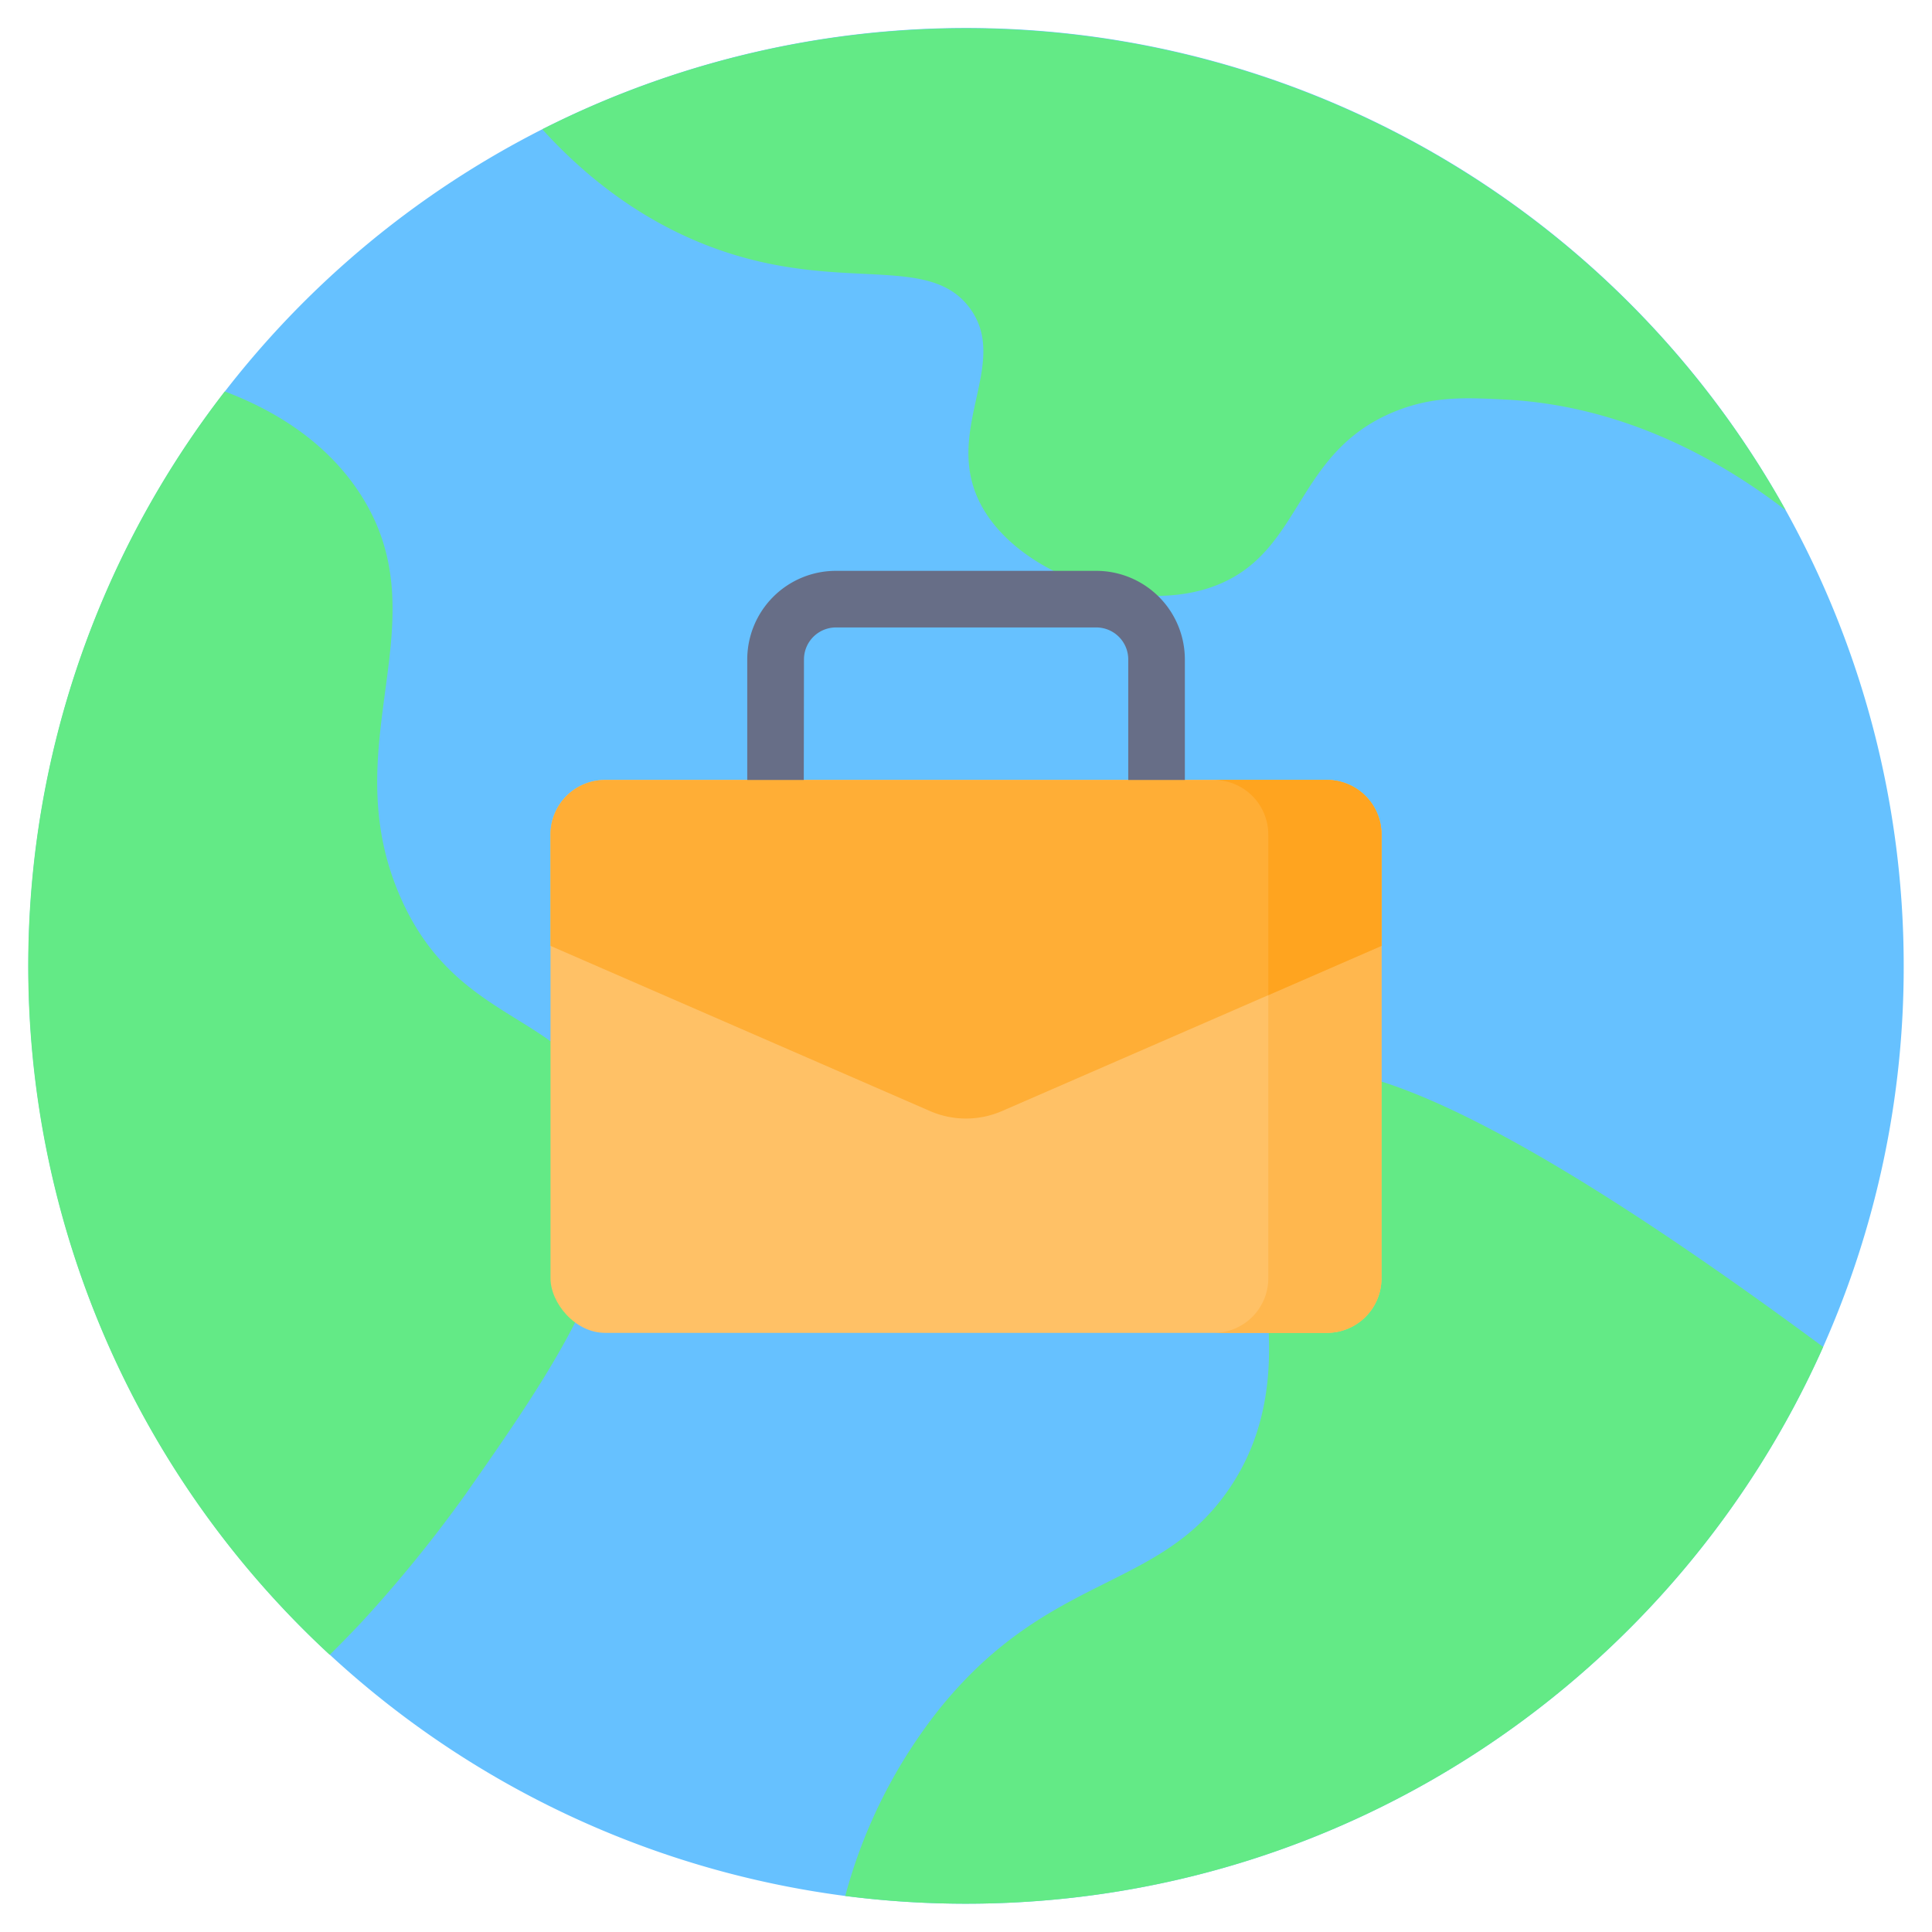
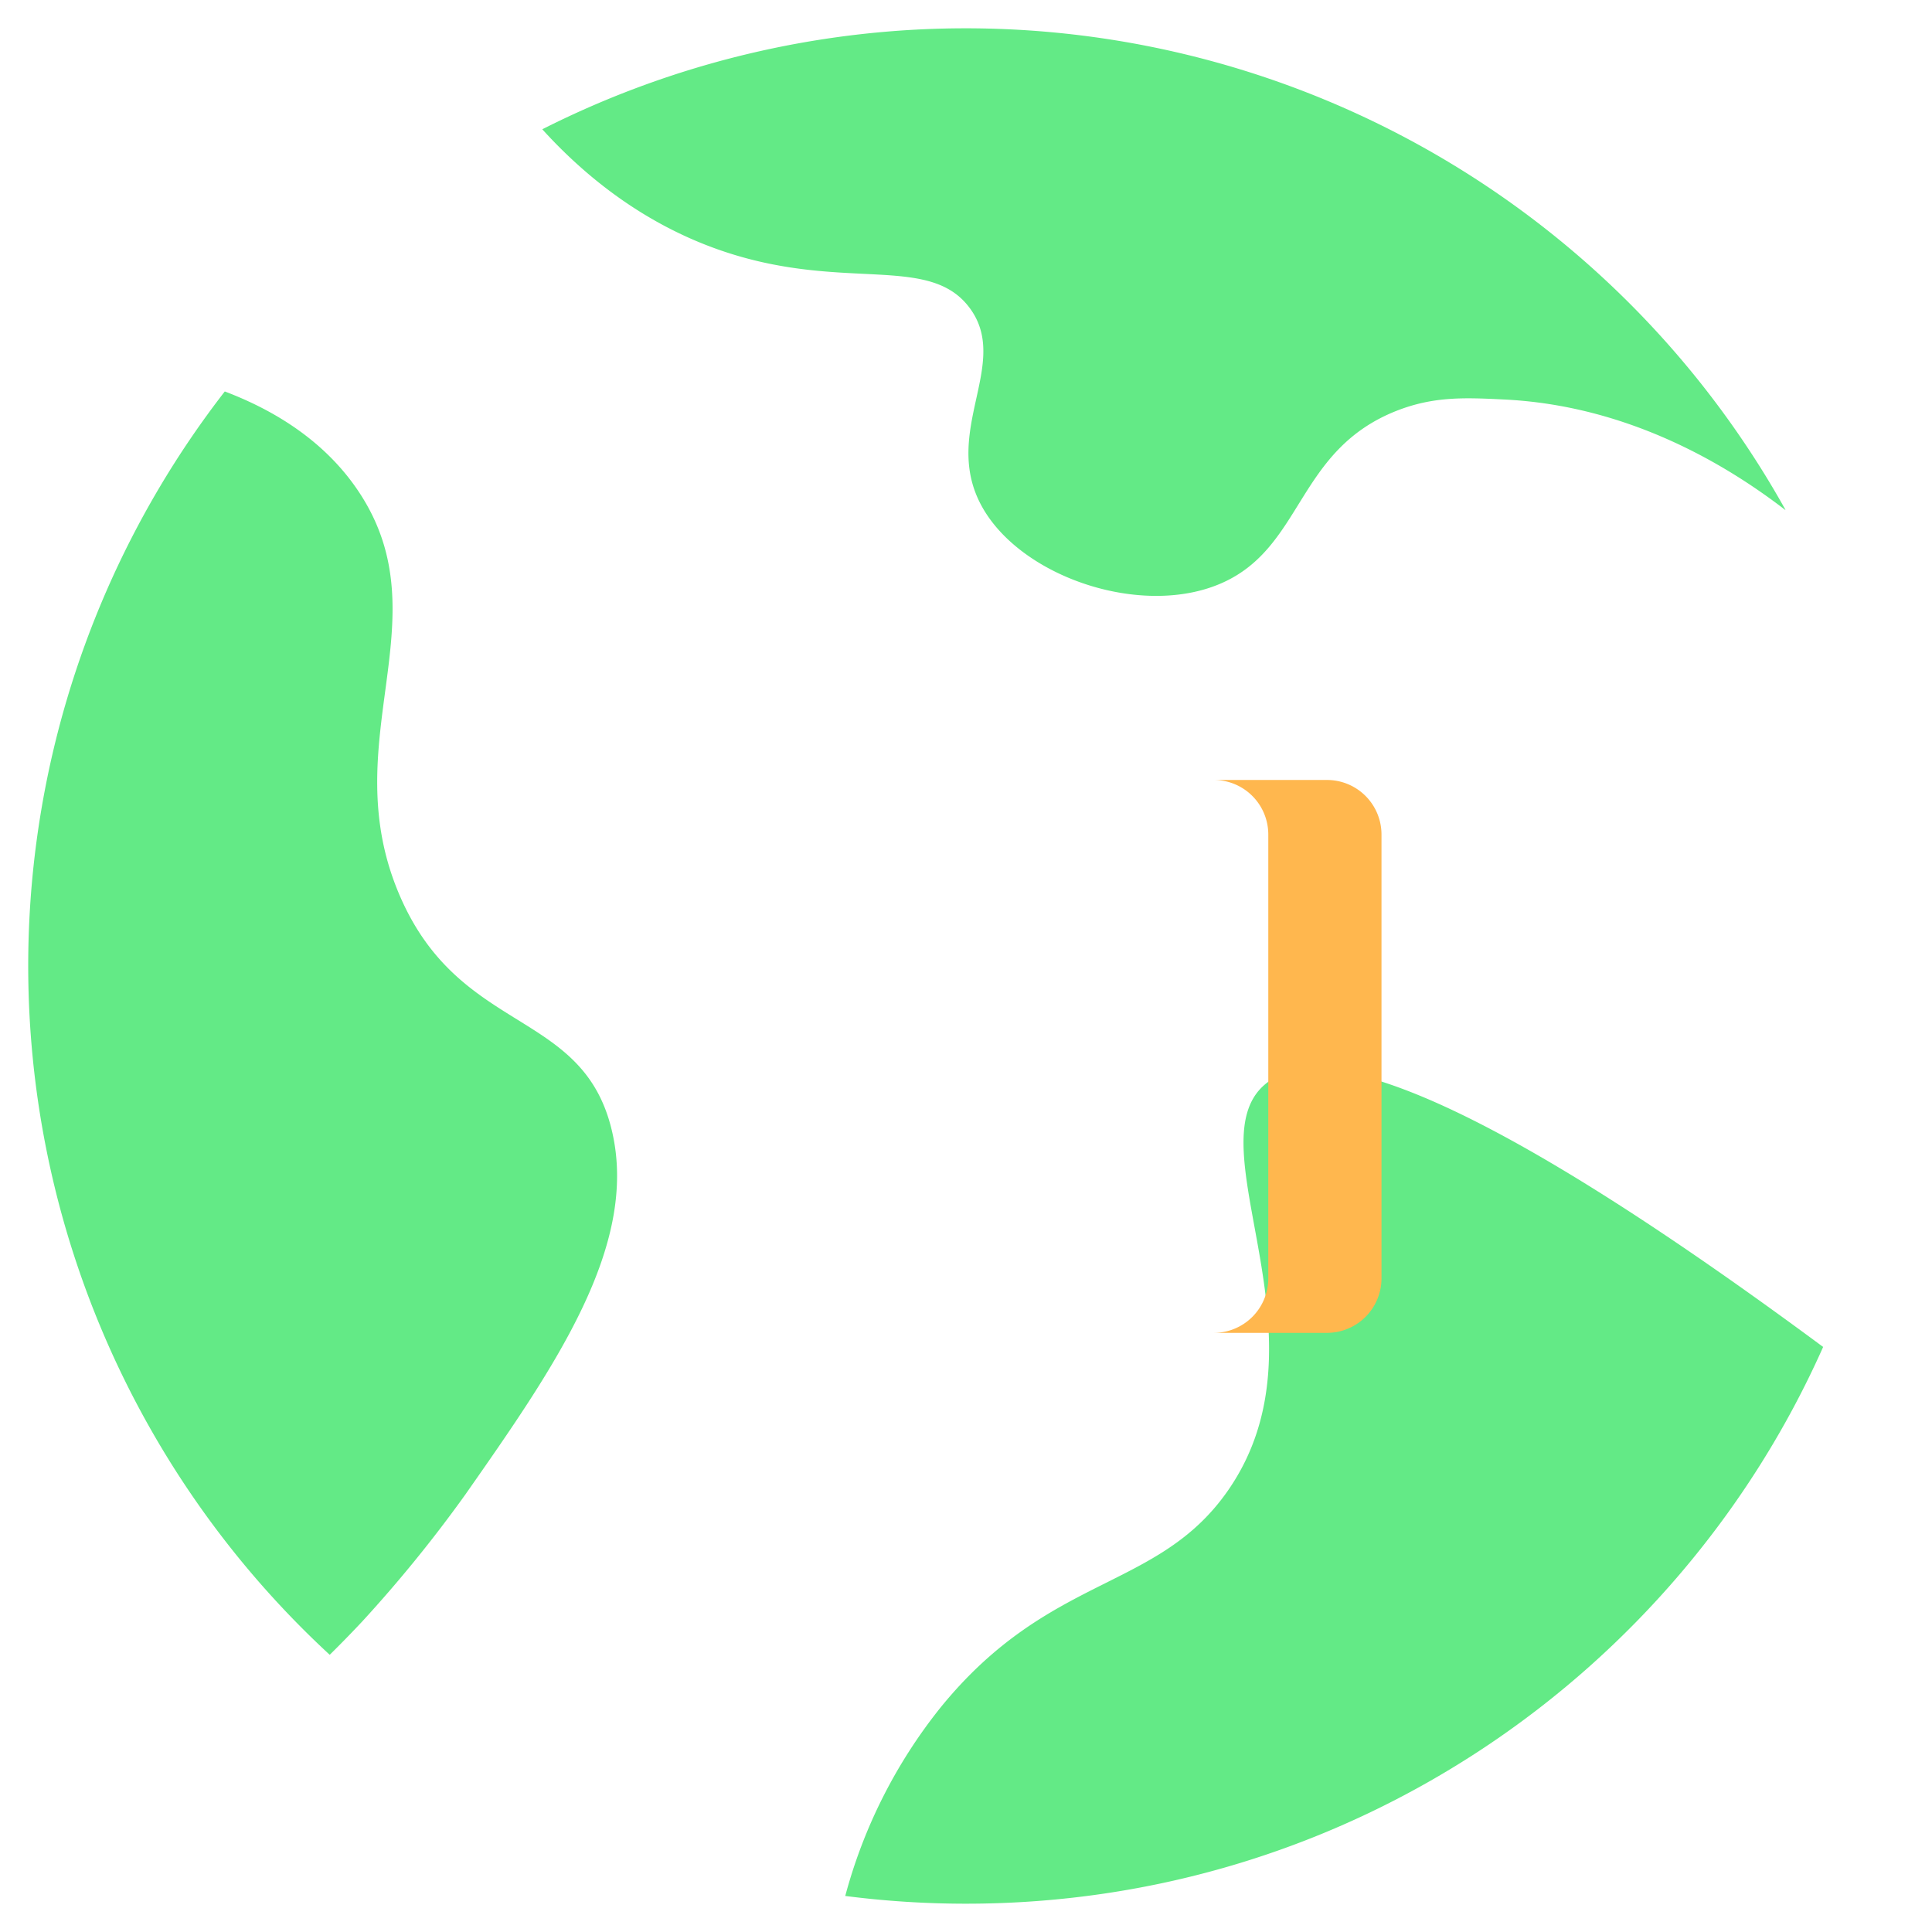
<svg xmlns="http://www.w3.org/2000/svg" data-name="Layer 1" viewBox="0 0 512 512">
-   <path fill="#66c1ff" d="M504.5 256a247.51 247.51 0 0 1-21.37 101C444.44 443.89 357.29 504.5 256 504.5a250.88 250.88 0 0 1-32-2.05 248.57 248.57 0 0 1-80.3-468.19A248.47 248.47 0 0 1 504.5 256Z" />
  <path fill="#63ea86" d="M473.17 135.11h-.1c-15.6-12-41.59-27.65-74.49-29.24-10.24-.5-18.56-.9-28.48 3-26.6 10.5-24.63 36.21-46.48 45.72-21 9.16-53.06-1.56-63.44-20.43-10.88-19.78 7.88-37.78-3.26-52.62-10.68-14.24-32.92-4.28-64.58-14.73C169 59.12 153 44.49 143.71 34.26a248.71 248.71 0 0 1 329.46 100.85zM483.13 357C444.44 443.89 357.29 504.5 256 504.5a250.88 250.88 0 0 1-32-2.05 136.15 136.15 0 0 1 25.23-49.91c29-35.71 57.58-30.78 76.19-57.53 28-40.28-9.07-91.27 9.68-107.52 13.08-11.33 50.15-3 148.07 69.48zm-359.76 39A357.15 357.15 0 0 1 96 429.7c-3.54 3.78-6.56 6.81-8.62 8.84a248.51 248.51 0 0 1-27.81-334.8c10.53 4 25.85 11.72 35.83 27.07 21.93 33.74-7 65.79 10.52 106.49 16 37.22 48.61 29.87 56.25 62.4 7.21 30.55-15.4 62.87-38.8 96.3z" />
-   <rect width="220.22" height="146.52" x="145.89" y="206.7" fill="#ffc166" rx="14.45" />
  <path fill="#ffb74e" d="M366.11 221.16a14.45 14.45 0 0 0-14.45-14.46h-30a14.45 14.45 0 0 1 14.45 14.46v117.61a14.45 14.45 0 0 1-14.45 14.45h30a14.45 14.45 0 0 0 14.45-14.45Z" />
-   <path fill="#676e87" d="M306.47 229.2H205.53a7.5 7.5 0 0 1-7.5-7.5v-46.95a23.5 23.5 0 0 1 23.47-23.47h69a23.5 23.5 0 0 1 23.5 23.47v46.95a7.5 7.5 0 0 1-7.53 7.5Zm-93.47-15h86v-39.45a8.48 8.48 0 0 0-8.47-8.47h-69a8.48 8.48 0 0 0-8.47 8.47Z" />
-   <path fill="#ffae36" d="m366.11 250.67-100.55 43.76a23.9 23.9 0 0 1-19.12 0l-100.55-43.76v-29.51a14.45 14.45 0 0 1 14.45-14.46h191.32a14.45 14.45 0 0 1 14.45 14.46Z" />
-   <path fill="#ffa41f" d="M359.32 208.91a14.44 14.44 0 0 0-7.66-2.21h-30a14.45 14.45 0 0 1 14.45 14.46v42.57l30-13.06v-29.51a14.45 14.45 0 0 0-6.79-12.25Z" />
</svg>